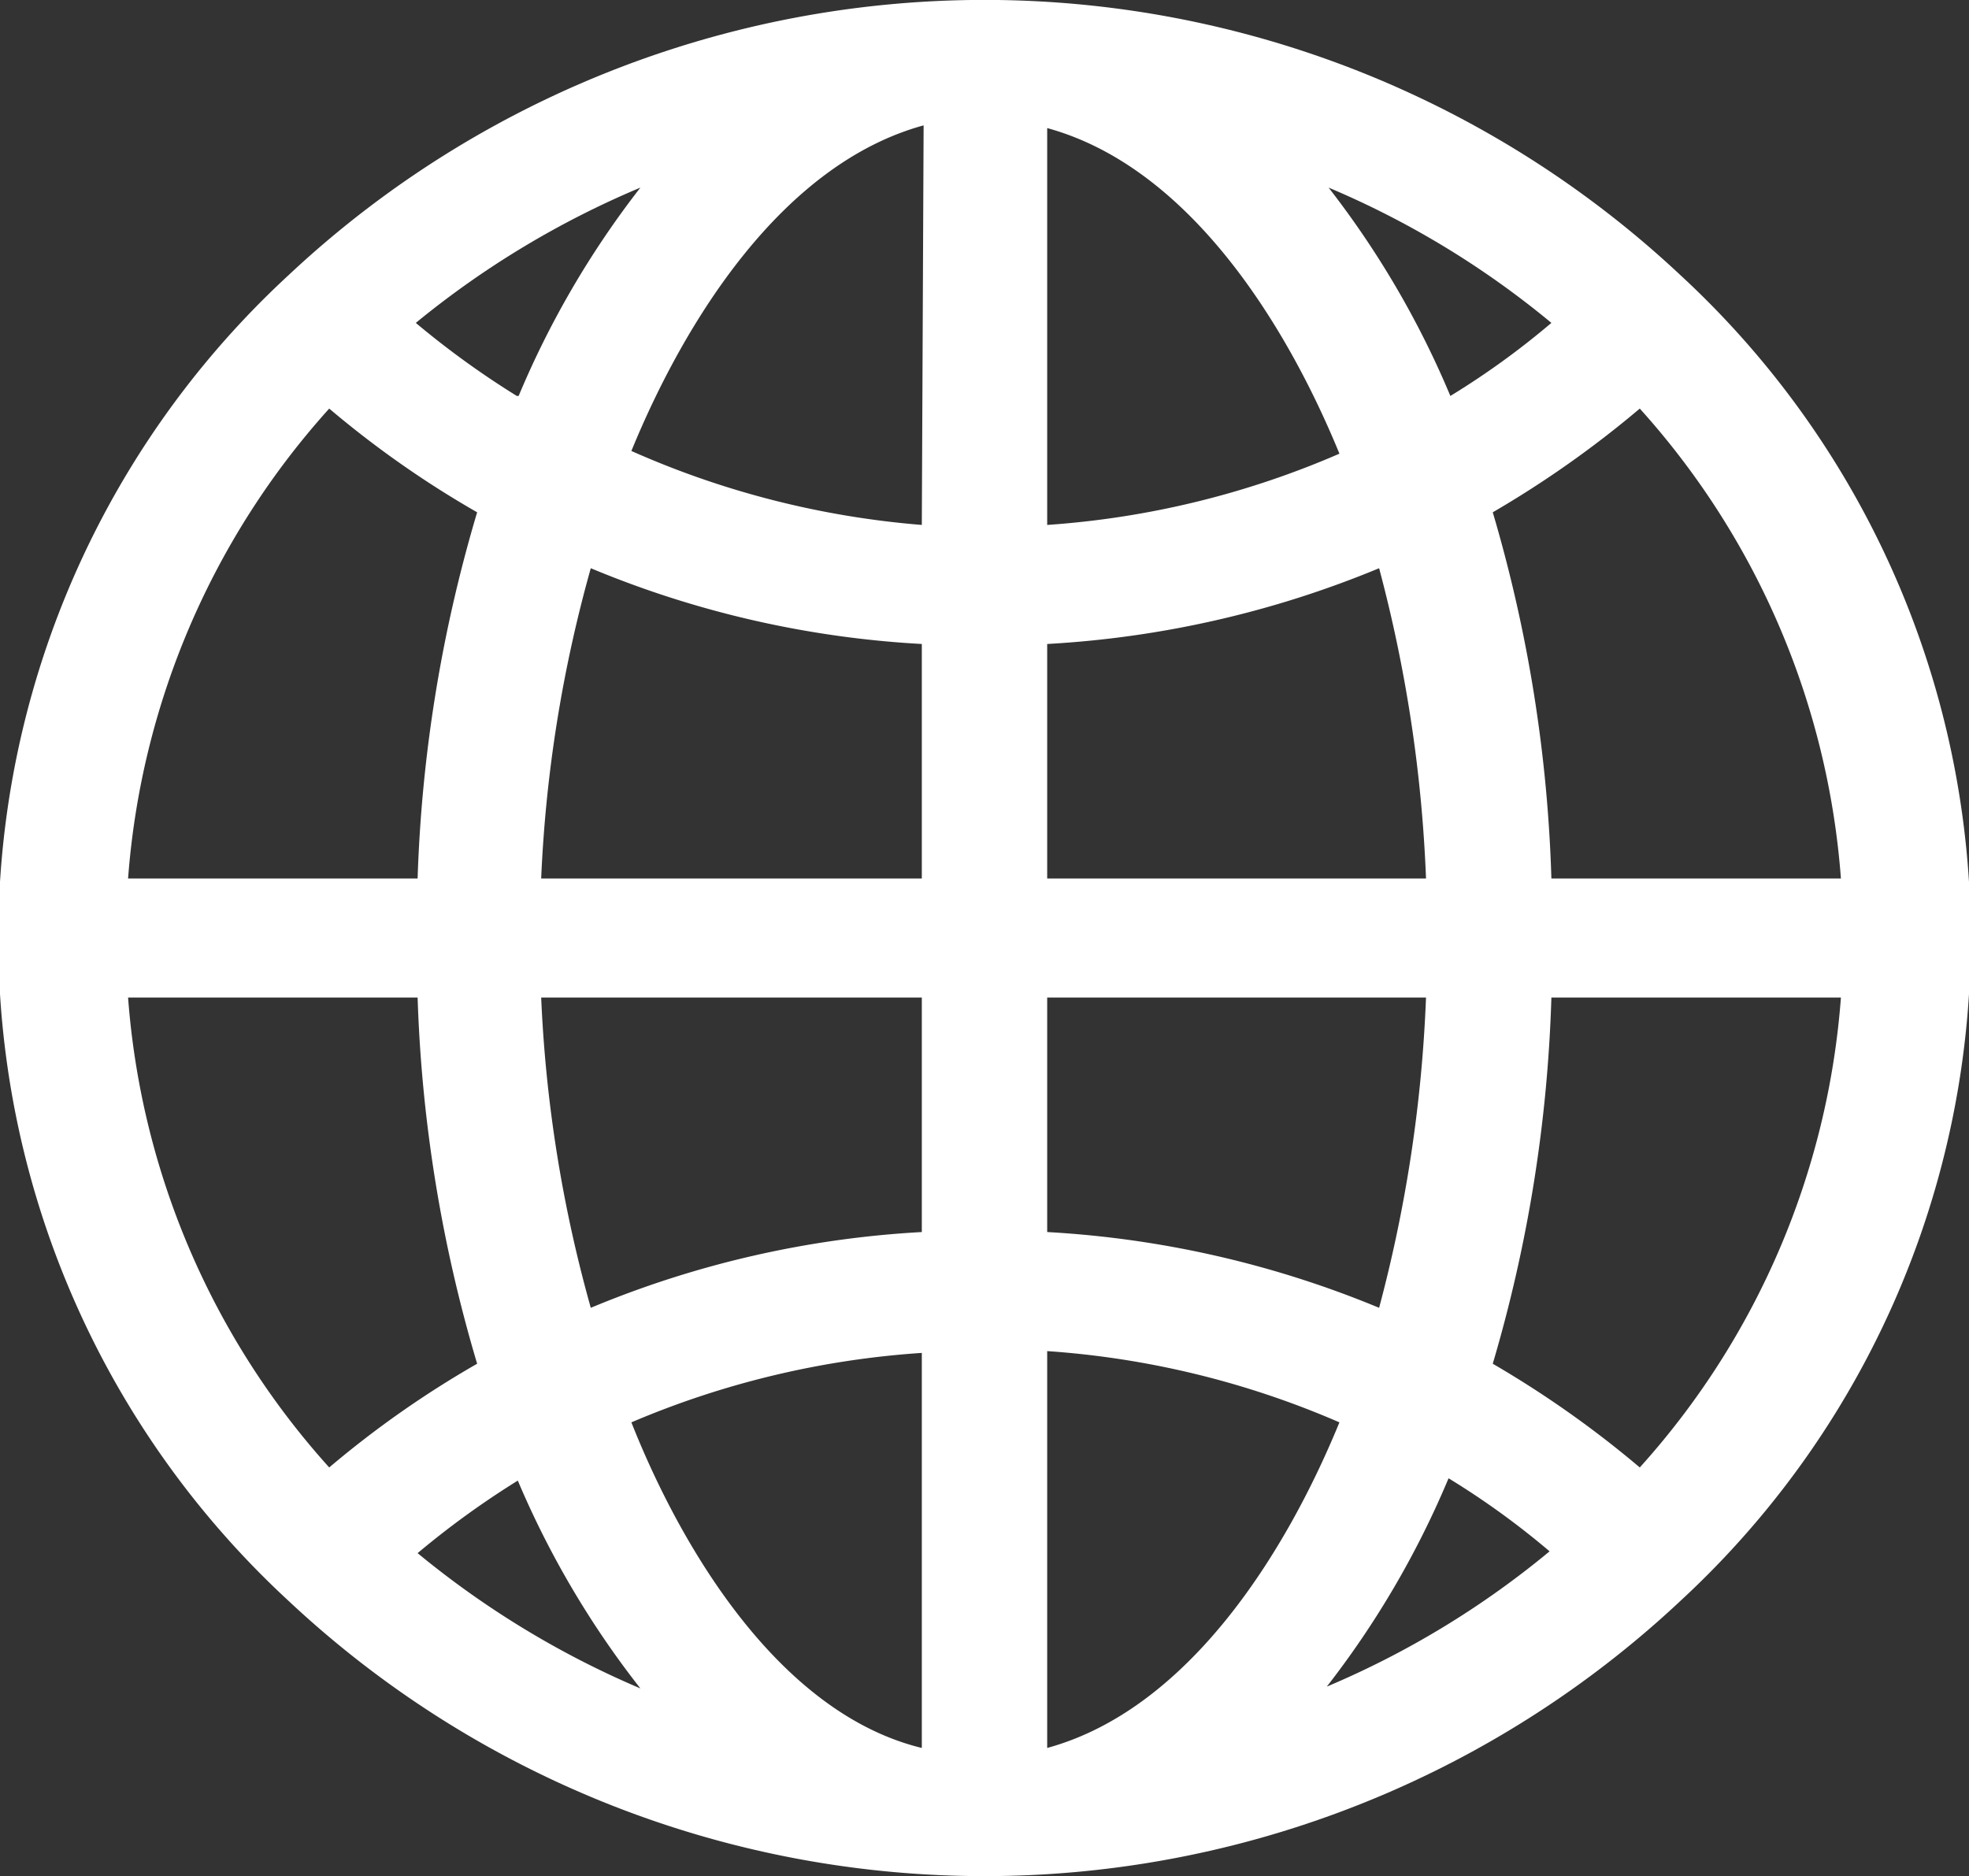
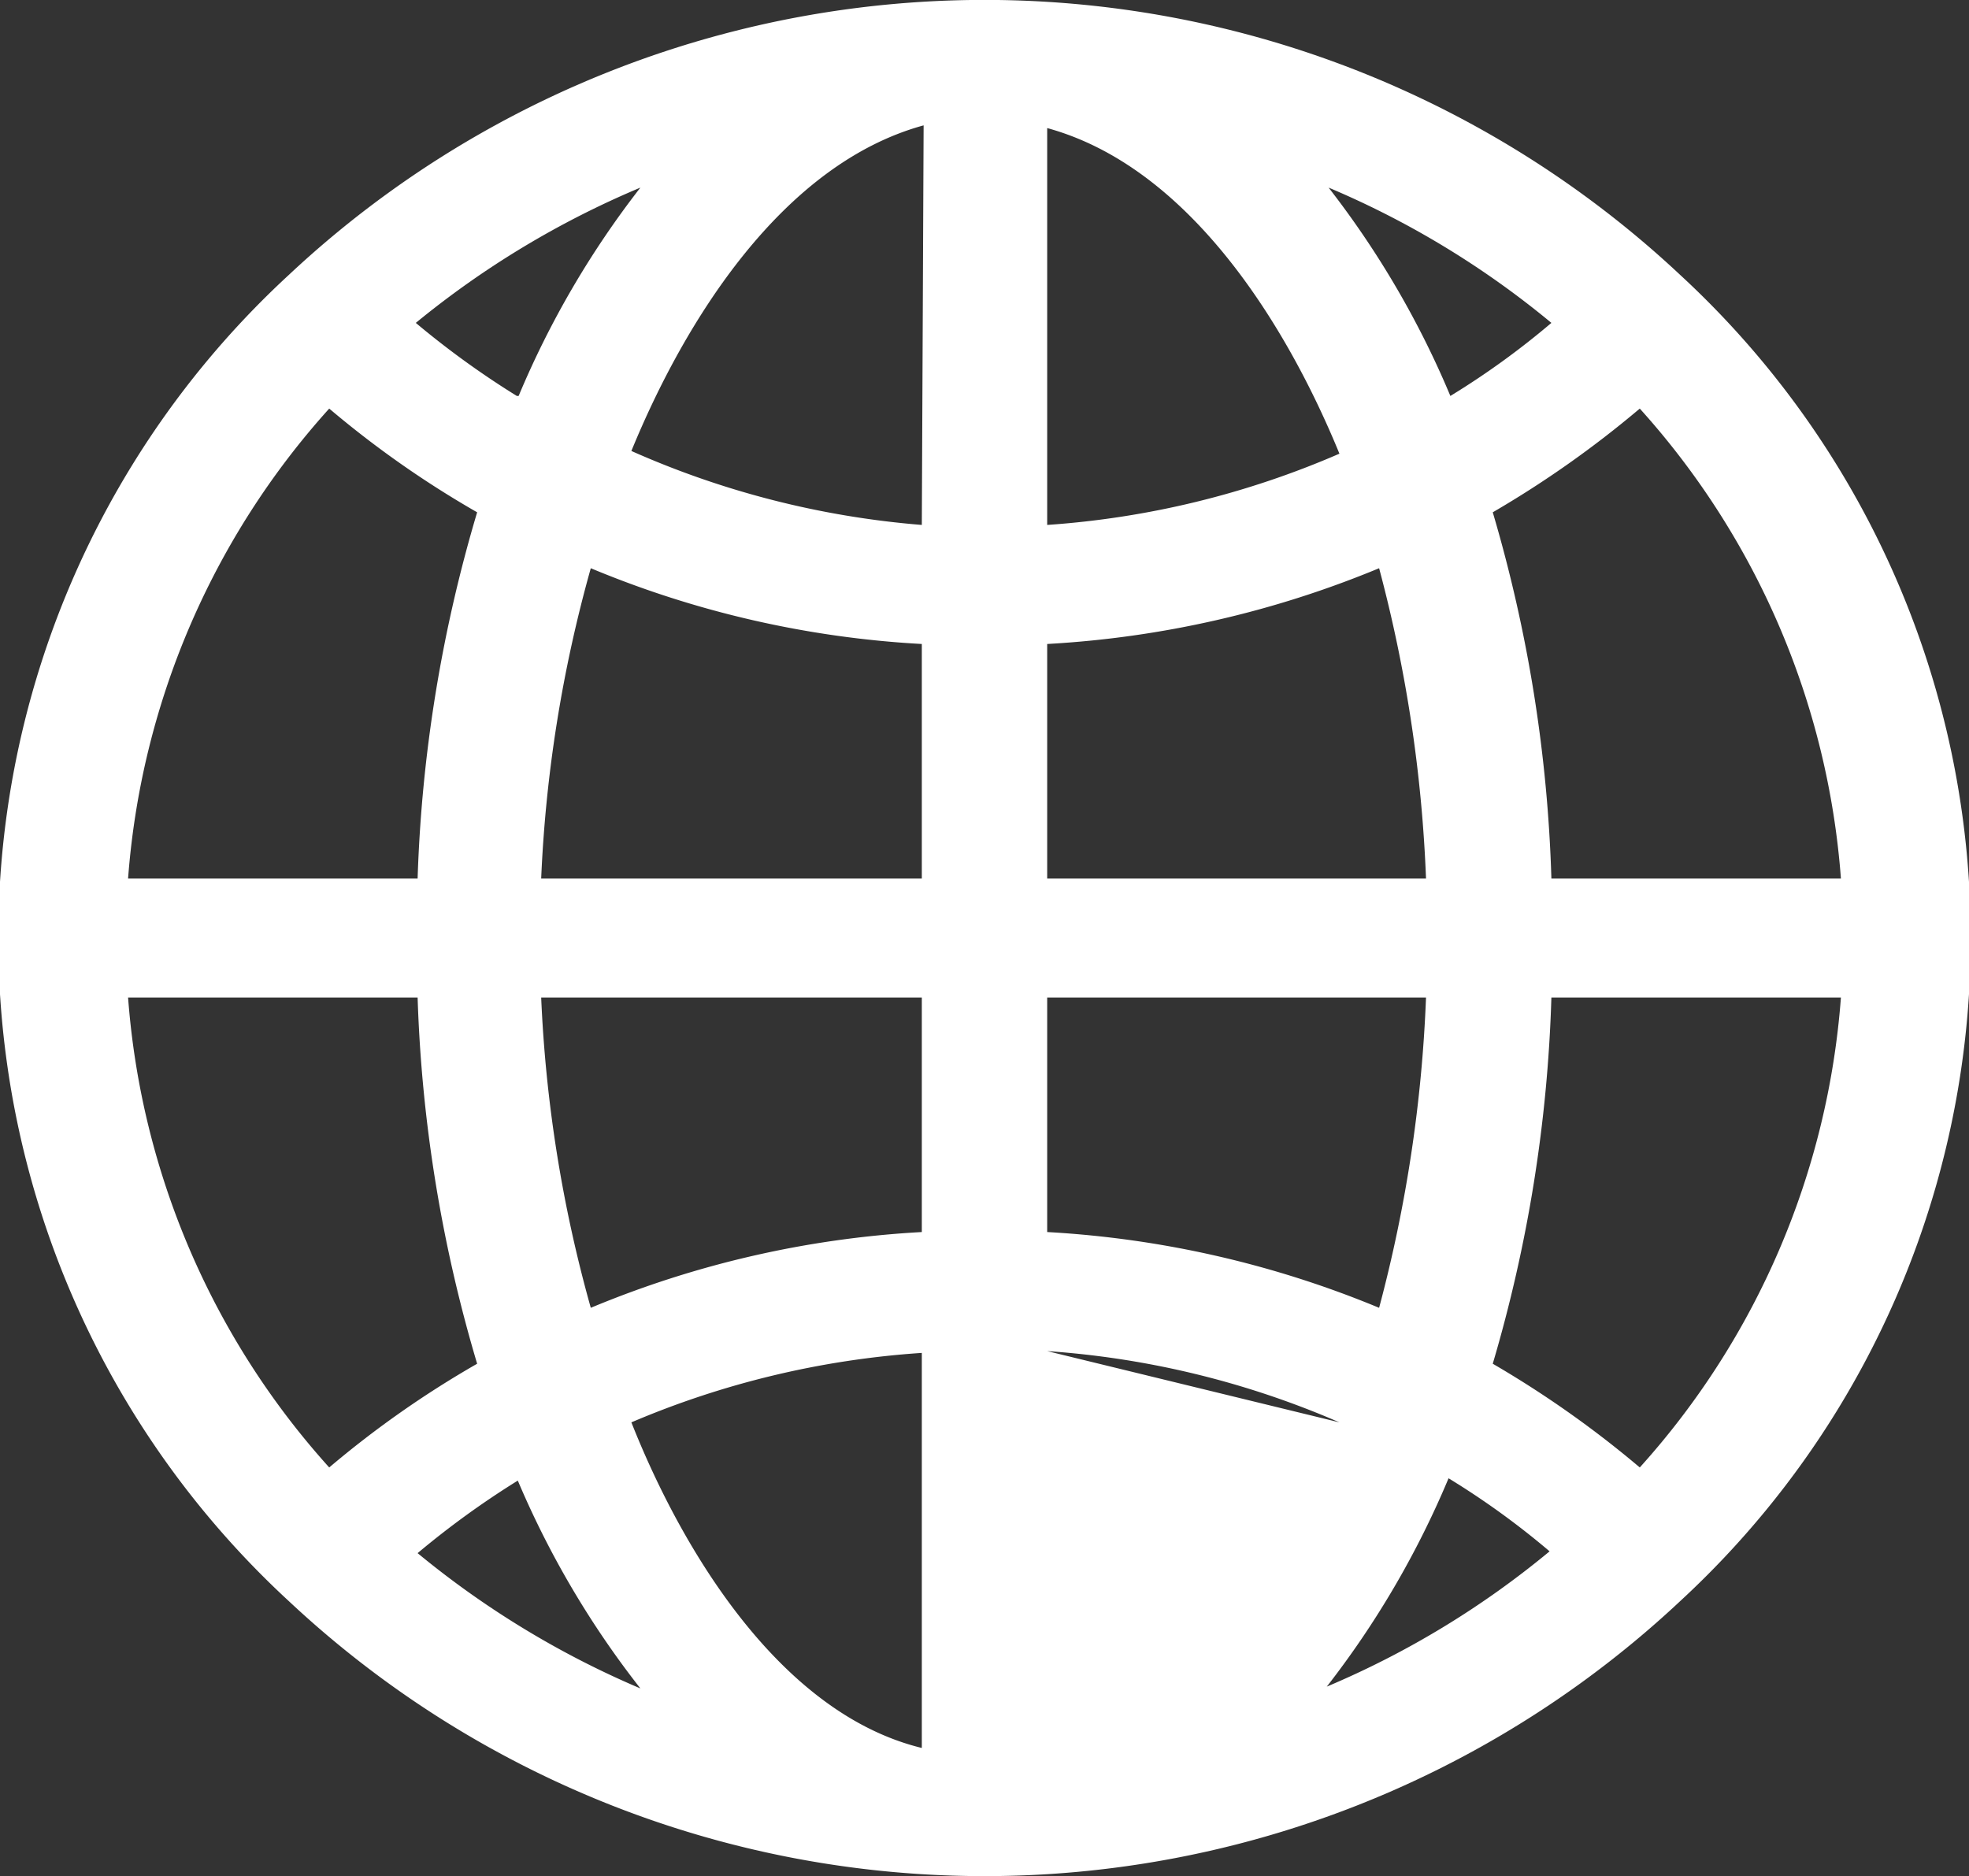
<svg xmlns="http://www.w3.org/2000/svg" viewBox="0 0 21.83 20.8">
  <rect x="0" y="0" width="21.83" height="20.8" fill="#333333" stroke="none" />
  <defs>
    <style>.cls-1{fill:#fff}</style>
  </defs>
  <g id="Layer_2" data-name="Layer 2">
-     <path class="cls-1" d="M18.63 3.05a11.28 11.28 0 0 0-15.43 0 10 10 0 0 0 0 14.7 11.28 11.28 0 0 0 15.43 0 10 10 0 0 0 0-14.7zm-.45 13.22a11.43 11.43 0 0 0-1.63-1.15 16 16 0 0 0 .65-4.06h3.21a8.75 8.75 0 0 1-2.23 5.21zM1.42 11.06h3.21a16 16 0 0 0 .66 4.06 11 11 0 0 0-1.64 1.15 8.75 8.75 0 0 1-2.23-5.21zm2.23-6.53a11 11 0 0 0 1.64 1.15 16 16 0 0 0-.66 4.06H1.42a8.75 8.75 0 0 1 2.23-5.21zm6.57 1.29A9.87 9.87 0 0 1 7 5c.59-1.44 1.67-3.18 3.24-3.61zm0 1.32v2.6H6a15.09 15.09 0 0 1 .55-3.44 11.1 11.1 0 0 0 3.67.84zm0 3.92v2.6a11.1 11.1 0 0 0-3.67.84A15.09 15.09 0 0 1 6 11.06zm0 3.92v4.4C8.66 19 7.57 17.21 7 15.77a9.87 9.87 0 0 1 3.22-.77zm1.39 0a9.81 9.81 0 0 1 3.24.79c-.59 1.44-1.67 3.18-3.24 3.61zm0-1.32v-2.6h4.2a15.67 15.67 0 0 1-.52 3.44 11.22 11.22 0 0 0-3.68-.84zm0-3.92v-2.6a11.22 11.22 0 0 0 3.68-.84 15.67 15.67 0 0 1 .52 3.44zm0-3.92v-4.4c1.57.43 2.65 2.17 3.24 3.61a9.81 9.81 0 0 1-3.24.79zm3.12-3.74a9.89 9.89 0 0 1 2.47 1.5 8.85 8.85 0 0 1-1.12.81 10.12 10.12 0 0 0-1.35-2.31zm-9 2.31a9.63 9.63 0 0 1-1.12-.81 10.07 10.07 0 0 1 2.49-1.5 10.12 10.12 0 0 0-1.35 2.31zm0 12a10.12 10.12 0 0 0 1.37 2.33 10.07 10.07 0 0 1-2.47-1.5 9.63 9.63 0 0 1 1.12-.81zm10.33 0a8.85 8.85 0 0 1 1.12.81 9.89 9.89 0 0 1-2.47 1.5 10.12 10.12 0 0 0 1.35-2.31zm1.14-6.65a16 16 0 0 0-.65-4.06 11.43 11.43 0 0 0 1.63-1.15 8.75 8.75 0 0 1 2.23 5.21z" id="HEADER" />
+     <path class="cls-1" d="M18.63 3.05a11.28 11.28 0 0 0-15.43 0 10 10 0 0 0 0 14.7 11.28 11.28 0 0 0 15.43 0 10 10 0 0 0 0-14.7zm-.45 13.22a11.43 11.43 0 0 0-1.63-1.15 16 16 0 0 0 .65-4.06h3.21a8.75 8.75 0 0 1-2.23 5.21zM1.42 11.06h3.21a16 16 0 0 0 .66 4.06 11 11 0 0 0-1.64 1.15 8.75 8.75 0 0 1-2.23-5.21zm2.23-6.53a11 11 0 0 0 1.64 1.15 16 16 0 0 0-.66 4.06H1.42a8.75 8.75 0 0 1 2.23-5.21zm6.57 1.29A9.87 9.87 0 0 1 7 5c.59-1.44 1.67-3.18 3.24-3.61zm0 1.32v2.6H6a15.09 15.09 0 0 1 .55-3.44 11.1 11.1 0 0 0 3.67.84zm0 3.92v2.6a11.1 11.1 0 0 0-3.67.84A15.09 15.09 0 0 1 6 11.06zm0 3.92v4.4C8.66 19 7.57 17.21 7 15.77a9.87 9.87 0 0 1 3.22-.77zm1.39 0a9.81 9.81 0 0 1 3.24.79zm0-1.32v-2.6h4.2a15.67 15.67 0 0 1-.52 3.44 11.22 11.22 0 0 0-3.68-.84zm0-3.92v-2.6a11.22 11.22 0 0 0 3.68-.84 15.67 15.67 0 0 1 .52 3.44zm0-3.92v-4.4c1.57.43 2.65 2.17 3.24 3.61a9.81 9.81 0 0 1-3.24.79zm3.12-3.74a9.89 9.89 0 0 1 2.47 1.5 8.85 8.85 0 0 1-1.12.81 10.12 10.12 0 0 0-1.35-2.31zm-9 2.31a9.63 9.63 0 0 1-1.12-.81 10.07 10.07 0 0 1 2.49-1.5 10.12 10.12 0 0 0-1.35 2.31zm0 12a10.12 10.12 0 0 0 1.37 2.33 10.07 10.07 0 0 1-2.47-1.5 9.63 9.63 0 0 1 1.12-.81zm10.33 0a8.85 8.85 0 0 1 1.12.81 9.89 9.89 0 0 1-2.47 1.5 10.12 10.12 0 0 0 1.35-2.31zm1.14-6.65a16 16 0 0 0-.65-4.06 11.43 11.43 0 0 0 1.63-1.15 8.75 8.75 0 0 1 2.23 5.21z" id="HEADER" />
  </g>
</svg>